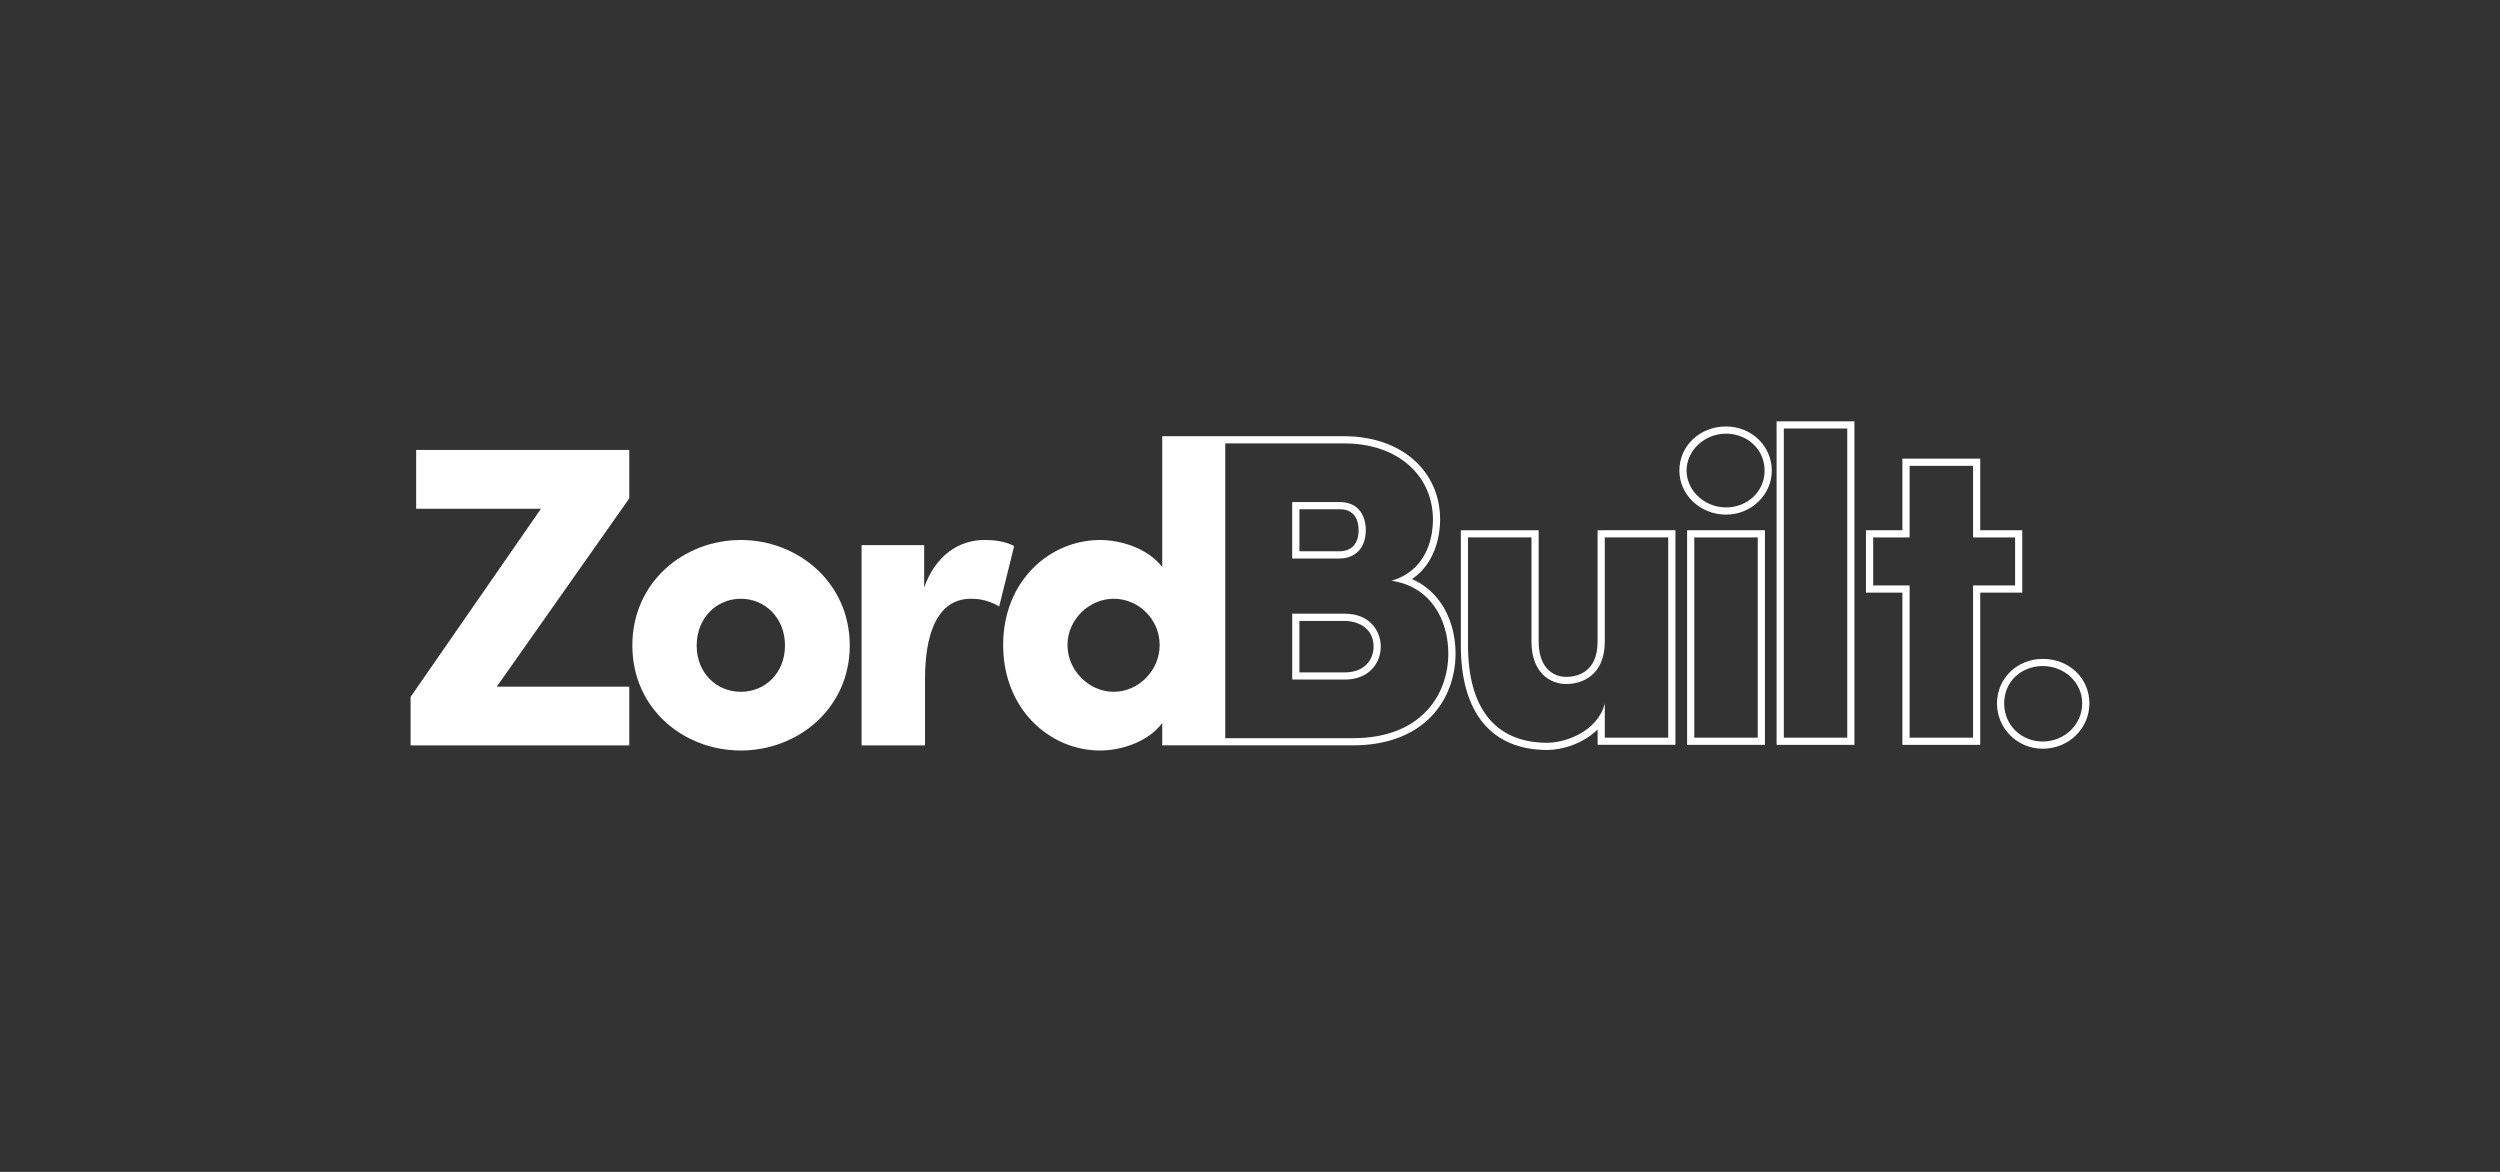
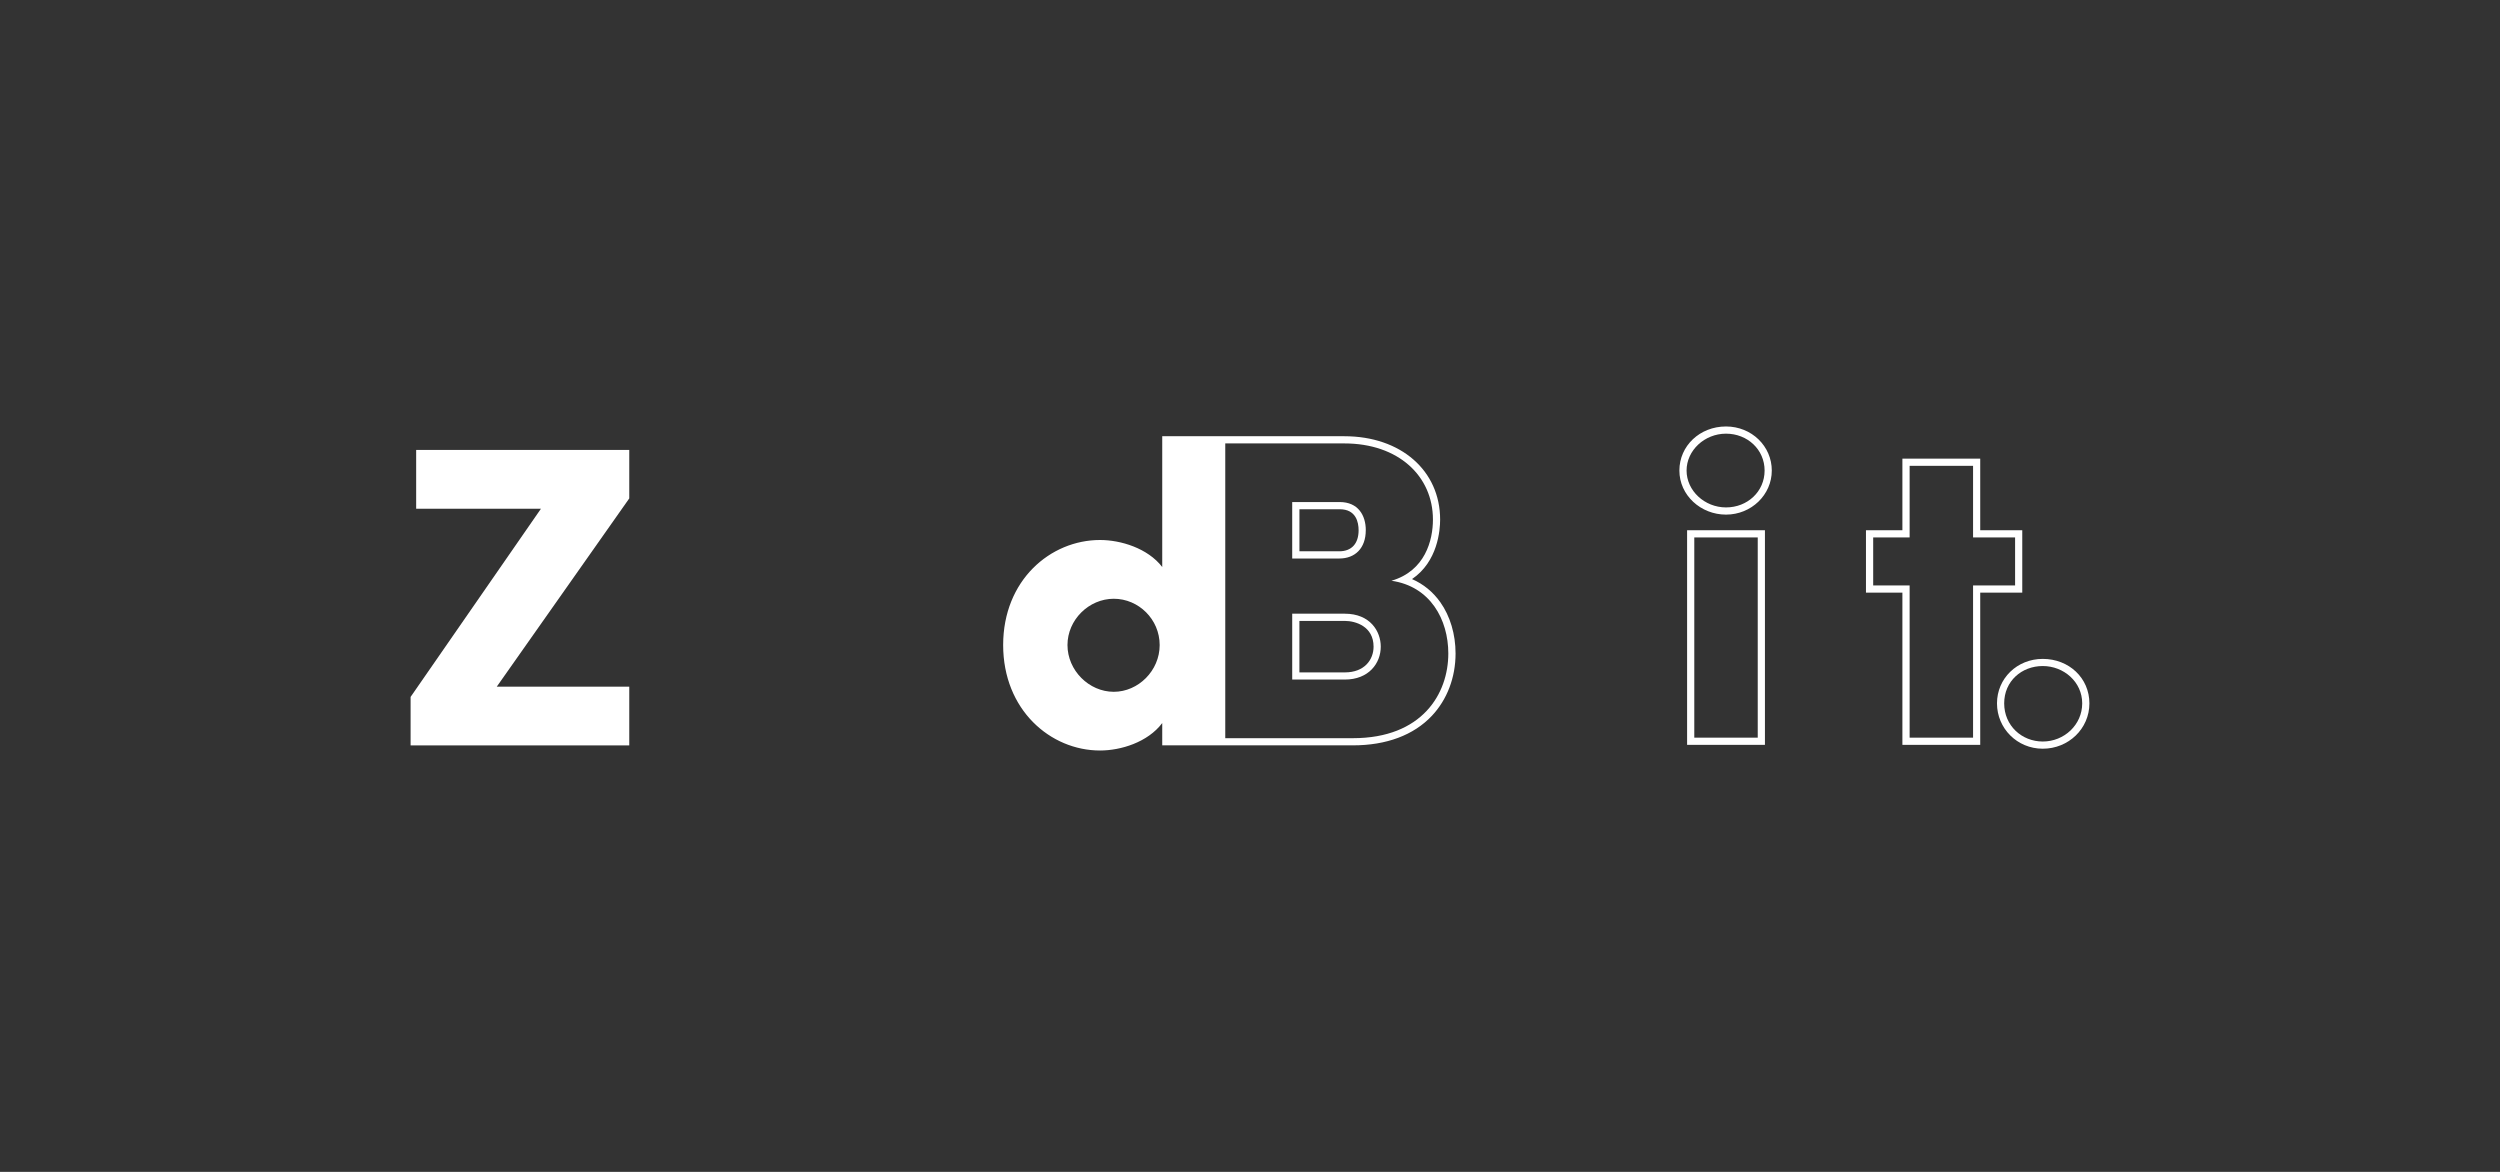
<svg xmlns="http://www.w3.org/2000/svg" id="Layer_1" data-name="Layer 1" viewBox="0 0 907.09 425.2">
  <rect x="0" y="0" width="907.09" height="425.2" fill="#333333" stroke="none" />
  <defs>
    <style>
      .cls-1 {
        fill: #fff;
        stroke-width: 0px;
      }
    </style>
  </defs>
  <polygon class="cls-1" points="151 184.58 196.28 184.58 148.98 252.87 148.98 270.45 228.32 270.45 228.32 249.14 180.25 249.14 228.32 180.84 228.32 163.26 151 163.26 151 184.58" />
-   <path class="cls-1" d="M268.8,195.93c-20.69,0-39.36,15.25-39.36,38.27s18.67,38.11,39.36,38.11,39.52-15.25,39.52-38.11-18.82-38.27-39.52-38.27ZM268.8,251.01c-8.87,0-16.02-6.85-16.02-16.8s7.16-16.96,16.02-16.96,16.02,7,16.02,16.96-7.16,16.8-16.02,16.8Z" />
-   <path class="cls-1" d="M357.1,195.93c-8.87,0-17.58,5.29-21.78,17.27v-15.4h-22.71v72.65h23.02v-24.11c0-21.47,7.47-29.09,16.49-29.09,2.33,0,5.91.16,10.42,2.8l5.44-21.94c-3.73-1.87-7.47-2.18-10.89-2.18Z" />
  <path class="cls-1" d="M512.32,210.12c9.37-6.34,10.21-17.74,10.21-21.6,0-17.8-14.29-30.24-34.74-30.24h-66.09v47.45c-5.29-6.85-15.09-9.8-22.56-9.8-18.05,0-35.16,14.62-35.16,38.11s17.11,38.27,35.16,38.27c7.47,0,17.27-2.95,22.56-9.96v8.09h69.2c12.14,0,22.04-3.71,28.64-10.72,5.54-5.89,8.59-13.92,8.59-22.63,0-6.93-1.95-13.51-5.5-18.54-2.67-3.78-6.16-6.63-10.3-8.44ZM404.12,251.01c-9.02,0-16.8-7.78-16.8-16.96s7.78-16.8,16.8-16.8,16.65,7.47,16.65,16.8-7.78,16.96-16.65,16.96ZM490.9,267.84h-46.33v-106.95h43.22c19.56,0,32.13,11.8,32.13,27.63,0,7.45-2.79,18.63-15.06,22.2,14.13,2.02,20.64,14.12,20.64,26.39,0,14.59-9.47,30.73-34.61,30.73Z" />
  <path class="cls-1" d="M495.56,192.4c0-5.43-2.79-10.24-9.47-10.24h-17.23v20.49h17.07c5.74,0,9.62-3.73,9.62-10.25ZM471.47,184.77h14.62c5.97,0,6.86,4.78,6.86,7.63,0,4.85-2.56,7.63-7.01,7.63h-14.46v-15.27Z" />
  <path class="cls-1" d="M487.95,222.67h-19.09v23.9h19.09c8.69,0,13.04-5.9,13.04-11.95,0-5.59-3.88-11.95-13.04-11.95ZM487.95,243.97h-16.48v-18.68h16.48c3.87,0,10.43,1.97,10.43,9.34,0,4.65-3.22,9.34-10.43,9.34Z" />
-   <path class="cls-1" d="M582.27,192.39h-2.61v40.41c0,11.55-7.97,12.8-11.39,12.8-4.83,0-9.99-3.36-9.99-12.8v-40.41h-28.24v41.81c0,24.45,11.15,37.92,31.39,37.92,5.49,0,13.09-2.36,18.24-7.43v5.56h28.24v-77.87h-25.63ZM605.3,267.65h-23.02v-12.45c-2.49,10.11-14.16,14.31-20.85,14.31-19.29,0-28.78-13.07-28.78-35.32v-39.2h23.02v37.8c0,11.2,6.69,15.4,12.6,15.4s14-3.27,14-15.4v-37.8h23.02v72.65Z" />
  <path class="cls-1" d="M614.75,192.39h-2.61v77.87h28.24v-77.87h-25.63ZM637.77,267.65h-23.02v-72.65h23.02v72.65Z" />
  <path class="cls-1" d="M626.26,154.74c-9.49,0-16.92,7.02-16.92,15.99s7.75,15.99,16.92,15.99,16.61-7.17,16.61-15.99-7.3-15.99-16.61-15.99ZM626.26,184.11c-7.78,0-14.31-6.07-14.31-13.38s6.53-13.38,14.31-13.38,14,5.76,14,13.38-6.22,13.38-14,13.38Z" />
-   <path class="cls-1" d="M647.22,152.88h-2.61v117.38h28.24v-117.38h-25.63ZM670.25,267.65h-23.02v-112.17h23.02v112.17Z" />
  <path class="cls-1" d="M733.75,215.03v-22.64h-15.25v-25.98h-28.24v25.98h-13.22v22.64h13.22v55.23h28.24v-55.23h15.25ZM715.9,212.42v55.23h-23.02v-55.23h-13.22v-17.42h13.22v-25.98h23.02v25.98h15.25v17.42h-15.25Z" />
  <path class="cls-1" d="M741.19,239.07c-9.31,0-16.61,7.09-16.61,16.14s7.3,16.45,16.61,16.45,16.92-7.23,16.92-16.45-7.43-16.14-16.92-16.14ZM741.19,269.05c-7.62,0-14-5.76-14-13.85s6.38-13.54,14-13.54,14.31,5.76,14.31,13.54-6.53,13.85-14.31,13.85Z" />
</svg>